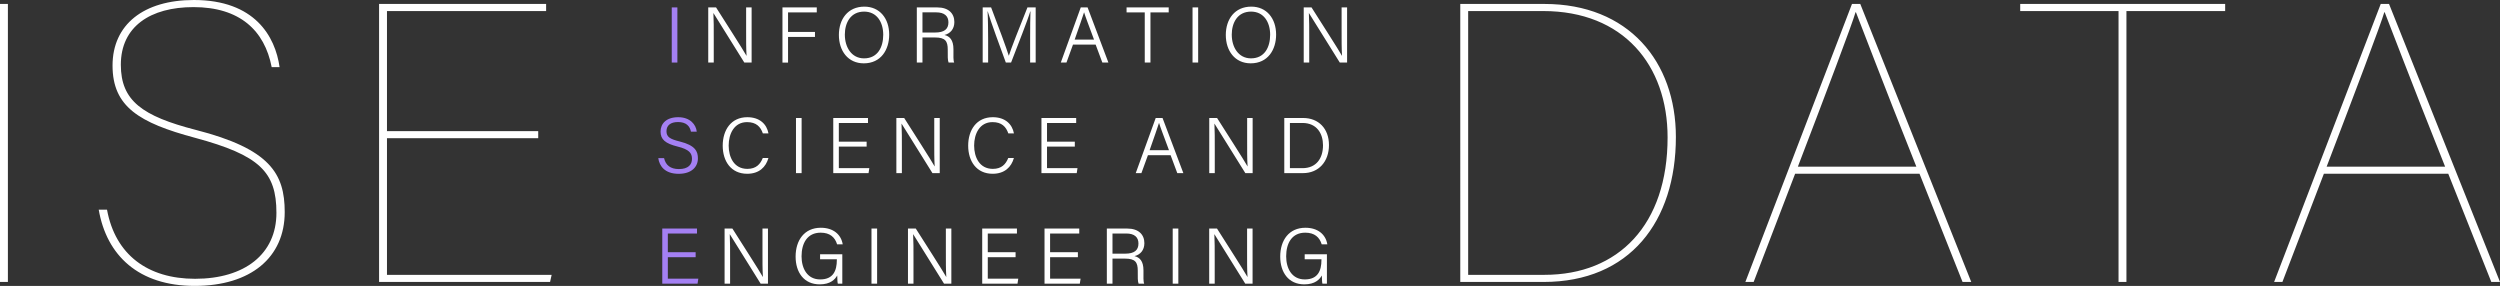
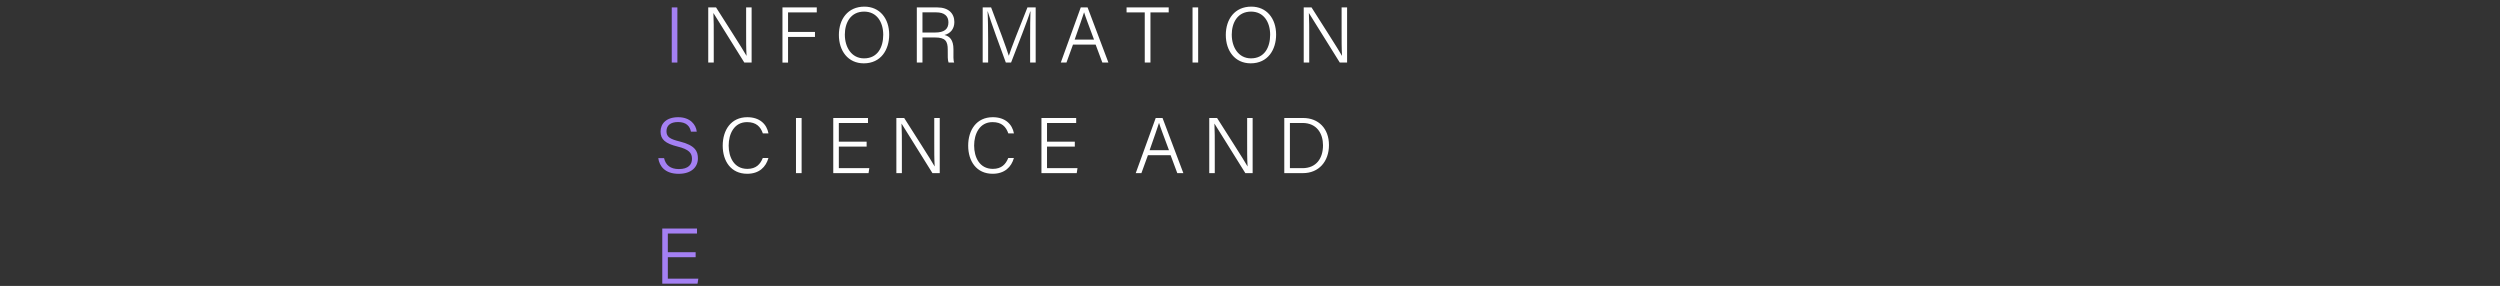
<svg xmlns="http://www.w3.org/2000/svg" id="_レイヤー_2" data-name="レイヤー 2" viewBox="0 0 1266.17 144.8">
  <rect x="0" y="0" width="1266.17" height="144.8" fill="#333333" stroke="none" />
  <defs>
    <style>.cls-1{fill:#fff}.cls-2{fill:#a480f3}</style>
  </defs>
  <g id="_レイヤー_2-2" data-name="レイヤー 2">
-     <path class="cls-1" d="M4 2v140.8H0V2h4zm50.2 104.2c4.2 22.8 20.6 35 44.6 35 25.2 0 41.2-12.6 41.2-33.4s-8.6-29.2-41.2-38C70.4 62.2 57 54 57 33.2S72.8 0 98.2 0c30.8 0 41.2 18.4 43.4 34h-4C134 15.4 121.4 3.6 98 3.6c-21.8 0-36.8 9.8-36.8 29.2 0 18.2 10.8 26 38 33 37.4 9.6 45 22 45 41.6 0 23-17.2 37.4-45.6 37.4S54 129.4 50 106.2h4.2zM272.59 70h-76.6v69.2h83.4l-.8 3.6h-86.6V2h84.6v3.6h-80.6v60.8h76.6V70zM739.58 2h42.6c42.6 0 66.6 29.2 66.6 67.4 0 42.8-23.4 73.4-67 73.4h-42.2V2zm4 137.2h38.6c37.6 0 62.4-25.4 62.4-69.6 0-36.6-22.4-64-63-64h-38v133.6zM909.17 88l-21 54.8h-4.2l54-140.8h4.2l56.2 140.8h-4.4L972.17 88h-63zm61.4-3.6c-17.8-44.6-27.8-71.2-30.6-78.2h-.2c-1.4 5.2-15.2 41.6-29.2 78.2h60zm102.4-78.8h-49.8V2h103.8v3.6h-50v137.2h-4V5.6zm104 82.4l-21 54.8h-4.2l54-140.8h4.2l56.2 140.8h-4.4l-21.8-54.8h-63zm61.4-3.6c-17.8-44.6-27.8-71.2-30.6-78.2h-.2c-1.4 5.2-15.2 41.6-29.2 78.2h60z" />
    <path class="cls-2" d="M343.07 3.76v27.92h-2.85V3.76h2.85z" />
    <path class="cls-1" d="M358.7 31.68V3.76h3.96c4.19 6.62 13.73 21.45 15.4 24.48h.05c-.25-3.83-.22-8.07-.22-12.62V3.76h2.78v27.92h-3.7c-3.94-6.28-13.73-21.93-15.61-25.03h-.05c.2 3.45.18 7.82.18 12.87v12.16h-2.79zm37.6-27.92h17.37v2.53h-14.55v9.87h13.64v2.53h-13.64v13h-2.83V3.76zm54.05 13.78c0 7.65-4.18 14.54-12.87 14.54-8.02 0-12.61-6.35-12.61-14.36s4.54-14.36 12.91-14.36c7.75 0 12.57 5.97 12.57 14.18zm-22.46.06c0 6.25 3.34 11.96 9.73 11.96 6.89 0 9.71-5.65 9.71-11.97s-3.2-11.71-9.67-11.71c-6.79 0-9.78 5.57-9.78 11.72zm39.31 1.37v12.71h-2.86V3.76h10.42c5.61 0 8.59 3.02 8.59 7.4 0 3.58-2.1 5.85-5.01 6.55 2.6.65 4.55 2.44 4.55 7.24v1.13c0 1.94-.13 4.48.37 5.6h-2.83c-.51-1.2-.43-3.41-.43-5.9v-.66c0-4.31-1.25-6.14-6.44-6.14h-6.34zm0-2.5h6.44c4.62 0 6.71-1.73 6.71-5.16 0-3.22-2.1-5.05-6.19-5.05h-6.96v10.21zm54.53 2.79c0-5.34.05-10.58.17-13.44h-.13c-1.15 4.1-6.3 17.06-9.69 25.86h-2.66c-2.56-6.97-7.88-21.43-9.15-25.9h-.1c.21 3.21.29 9.57.29 14.36v11.55h-2.76V3.76h4.27c3.53 9.16 7.93 21.08 8.93 24.41h.07c.65-2.33 5.78-15.5 9.4-24.41h4.17v27.92h-2.81V19.26zm21.7 3.34l-3.3 9.08h-2.87l10.11-27.92h3.46l10.54 27.92h-3.07l-3.39-9.08h-11.48zm10.66-2.53c-2.91-7.86-4.44-11.81-5.02-13.8h-.04c-.68 2.23-2.4 7.07-4.75 13.8h9.81zm25.69-13.79h-9.21V3.75h21.34v2.53h-9.24v25.39h-2.89V6.28zm27.05-2.52v27.92h-2.85V3.76h2.85zm39.48 13.78c0 7.65-4.18 14.54-12.87 14.54-8.02 0-12.61-6.35-12.61-14.36s4.54-14.36 12.91-14.36c7.75 0 12.57 5.97 12.57 14.18zm-22.46.06c0 6.25 3.34 11.96 9.73 11.96 6.89 0 9.71-5.65 9.71-11.97s-3.2-11.71-9.67-11.71c-6.79 0-9.78 5.57-9.78 11.72zm36.44 14.08V3.76h3.96c4.19 6.62 13.73 21.45 15.4 24.48h.05c-.25-3.83-.22-8.07-.22-12.62V3.76h2.78v27.92h-3.7c-3.94-6.28-13.73-21.93-15.61-25.03h-.05c.2 3.45.18 7.82.18 12.87v12.16h-2.79z" />
    <path class="cls-2" d="M336.32 80.06c.8 3.55 3.19 5.57 7.53 5.57 4.77 0 6.62-2.32 6.62-5.18s-1.39-4.77-7.28-6.22c-6.21-1.53-8.64-3.6-8.64-7.58s2.85-7.29 8.94-7.29 9.03 3.79 9.39 7.31h-2.93c-.58-2.76-2.35-4.86-6.59-4.86-3.74 0-5.81 1.72-5.81 4.63s1.72 3.99 6.75 5.23c7.9 1.95 9.17 5.07 9.17 8.53 0 4.29-3.15 7.83-9.77 7.83-7 0-9.76-3.96-10.31-7.95h2.93z" />
    <path class="cls-1" d="M389.19 80.01c-1.28 4.57-4.67 8-10.77 8-8.17 0-12.39-6.36-12.39-14.23s4.18-14.42 12.47-14.42c6.28 0 9.84 3.53 10.71 8.2h-2.85c-1.15-3.36-3.35-5.71-7.99-5.71-6.59 0-9.32 6.01-9.32 11.86s2.66 11.82 9.48 11.82c4.44 0 6.56-2.4 7.8-5.51h2.86zm16.8-20.25v27.92h-2.85V59.76h2.85zm32.93 14.5h-14.08v10.89h15.44l-.39 2.53h-17.87V59.76h17.59v2.53h-14.77v9.45h14.08v2.53zm15.06 13.42V59.76h3.96c4.19 6.62 13.73 21.45 15.4 24.48h.05c-.25-3.83-.22-8.07-.22-12.62V59.76h2.78v27.92h-3.7c-3.94-6.28-13.73-21.93-15.61-25.03h-.05c.2 3.45.18 7.82.18 12.87v12.16h-2.79zm59.53-7.67c-1.28 4.57-4.67 8-10.77 8-8.17 0-12.39-6.36-12.39-14.23s4.18-14.42 12.47-14.42c6.28 0 9.84 3.53 10.71 8.2h-2.85c-1.15-3.36-3.35-5.71-7.99-5.71-6.59 0-9.32 6.01-9.32 11.86s2.66 11.82 9.48 11.82c4.44 0 6.56-2.4 7.8-5.51h2.86zm30.85-5.75h-14.08v10.89h15.44l-.39 2.53h-17.87V59.76h17.59v2.53h-14.77v9.45h14.08v2.53zm37.03 4.34l-3.3 9.08h-2.87l10.11-27.92h3.46l10.54 27.92h-3.07l-3.39-9.08h-11.48zm10.66-2.53c-2.91-7.86-4.44-11.81-5.02-13.8h-.04c-.68 2.23-2.4 7.07-4.75 13.8h9.81zm20.4 11.61V59.76h3.96c4.19 6.62 13.73 21.45 15.4 24.48h.05c-.25-3.83-.22-8.07-.22-12.62V59.76h2.78v27.92h-3.7c-3.94-6.28-13.73-21.93-15.61-25.03h-.05c.2 3.45.18 7.82.18 12.87v12.16h-2.79zm38-27.92h9.58c7.74 0 13.05 5.35 13.05 13.7s-5.18 14.22-13.13 14.22h-9.5V59.76zm2.85 25.41h6.34c7.01 0 10.42-4.97 10.42-11.6 0-5.86-3.08-11.29-10.41-11.29h-6.35v22.89z" />
    <path class="cls-2" d="M352.32 130.26h-14.08v10.89h15.44l-.39 2.53h-17.87v-27.92h17.59v2.53h-14.77v9.45h14.08v2.53z" />
-     <path class="cls-1" d="M366.98 143.68v-27.92h3.96c4.19 6.62 13.73 21.45 15.4 24.48h.05c-.25-3.83-.22-8.07-.22-12.62v-11.86h2.78v27.92h-3.7c-3.94-6.28-13.73-21.93-15.61-25.03h-.05c.2 3.45.18 7.82.18 12.87v12.16h-2.79zm59.63 0h-2.27c-.17-.42-.27-1.77-.31-4.16-1.1 1.95-3.39 4.5-8.86 4.5-8.03 0-12.22-6.11-12.22-14.05 0-8.35 4.48-14.62 12.76-14.62 6.23 0 10.26 3.31 11.1 8.39h-2.85c-1.08-3.57-3.61-5.9-8.33-5.9-6.75 0-9.67 5.31-9.67 11.99 0 6.1 2.86 11.69 9.44 11.69s8.43-4.37 8.43-9.89v-.31h-8.49v-2.53h11.26v14.88zm17.62-27.92v27.92h-2.85v-27.92h2.85zm15.63 27.92v-27.92h3.96c4.19 6.62 13.73 21.45 15.4 24.48h.05c-.25-3.83-.22-8.07-.22-12.62v-11.86h2.78v27.92h-3.7c-3.94-6.28-13.73-21.93-15.61-25.03h-.05c.2 3.45.18 7.82.18 12.87v12.16h-2.79zm54.5-13.42h-14.08v10.89h15.44l-.39 2.53h-17.87v-27.92h17.59v2.53h-14.77v9.45h14.08v2.53zm31.56 0h-14.08v10.89h15.44l-.39 2.53h-17.87v-27.92h17.59v2.53h-14.77v9.45h14.08v2.53zm17.52.71v12.71h-2.86v-27.92H571c5.61 0 8.59 3.02 8.59 7.4 0 3.58-2.1 5.85-5.01 6.55 2.6.65 4.55 2.44 4.55 7.24v1.13c0 1.94-.13 4.48.37 5.6h-2.83c-.51-1.2-.43-3.41-.43-5.9v-.66c0-4.31-1.25-6.14-6.44-6.14h-6.34zm0-2.5h6.44c4.62 0 6.71-1.73 6.71-5.16 0-3.22-2.1-5.05-6.19-5.05h-6.96v10.21zm33.35-12.71v27.92h-2.85v-27.92h2.85zm15.63 27.92v-27.92h3.96c4.19 6.62 13.73 21.45 15.4 24.48h.05c-.25-3.83-.22-8.07-.22-12.62v-11.86h2.78v27.92h-3.7c-3.94-6.28-13.73-21.93-15.61-25.03h-.05c.2 3.45.18 7.82.18 12.87v12.16h-2.79zm59.63 0h-2.27c-.17-.42-.27-1.77-.31-4.16-1.1 1.95-3.39 4.5-8.86 4.5-8.03 0-12.22-6.11-12.22-14.05 0-8.35 4.48-14.62 12.76-14.62 6.23 0 10.26 3.31 11.1 8.39h-2.85c-1.08-3.57-3.61-5.9-8.33-5.9-6.75 0-9.67 5.31-9.67 11.99 0 6.1 2.86 11.69 9.44 11.69s8.43-4.37 8.43-9.89v-.31h-8.49v-2.53h11.26v14.88z" />
  </g>
</svg>